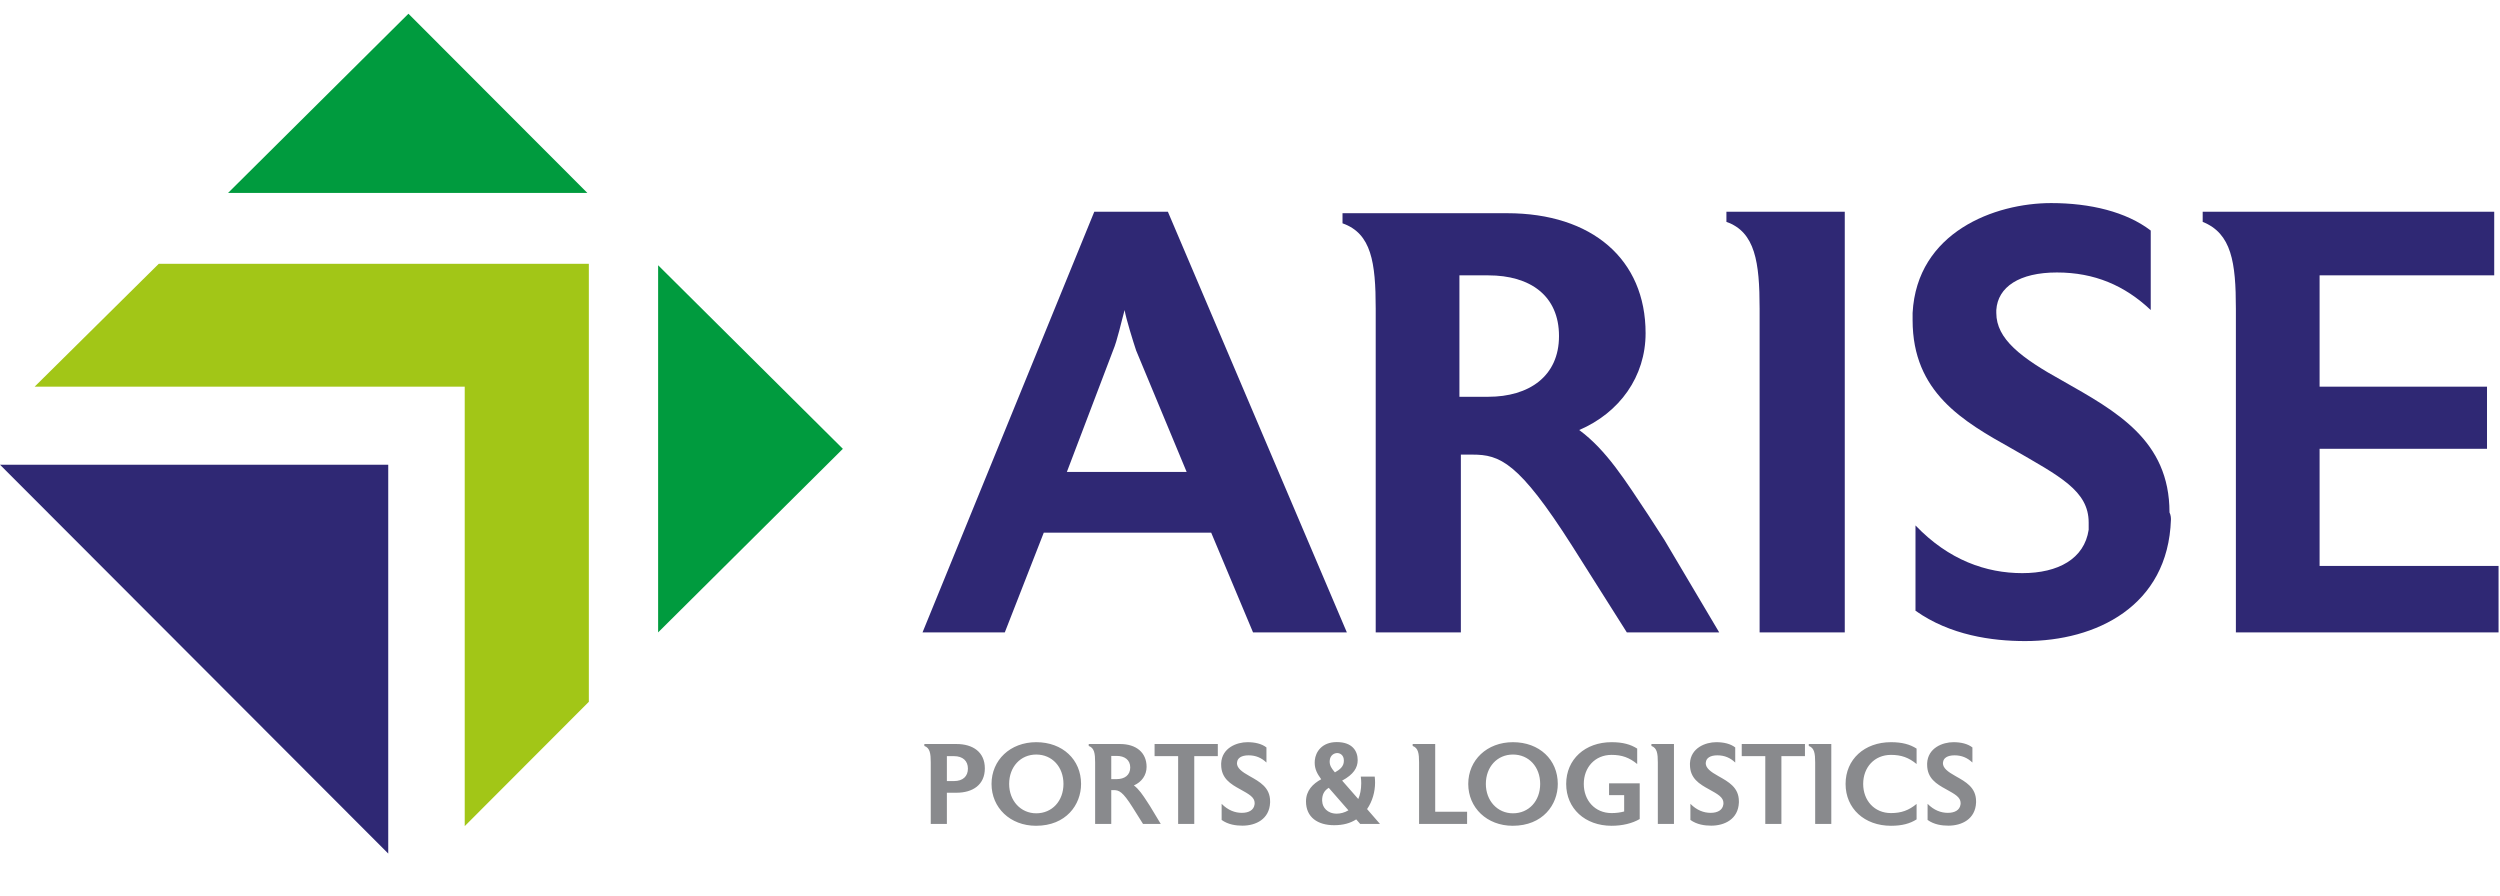
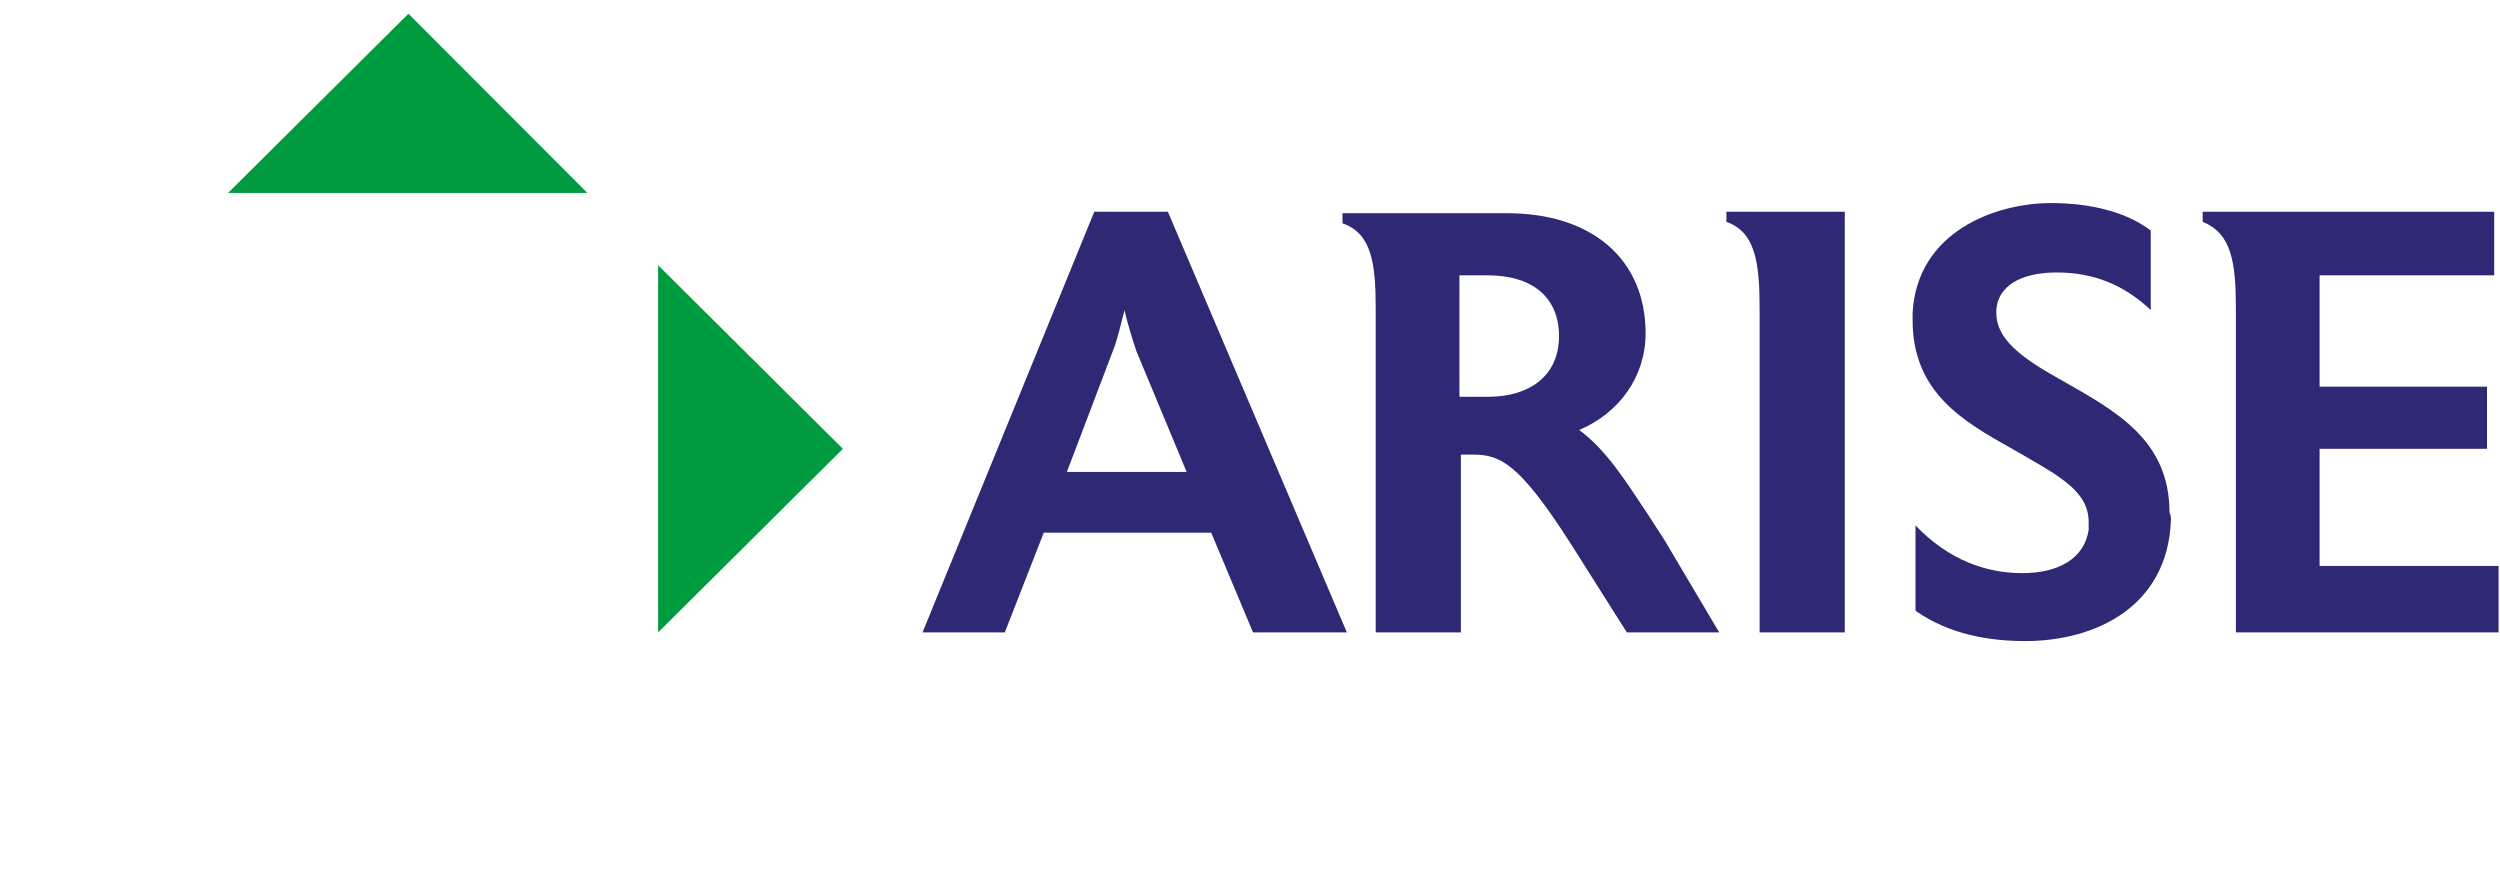
<svg xmlns="http://www.w3.org/2000/svg" width="173" height="62" viewBox="0 0 173 62" fill="none">
  <g clip-path="url(#clip0)">
    <path d="M93.202 43.762H86.71L83.814 36.86H72.229L69.532 43.762H63.839L75.724 14.654H80.818L93.202 43.762ZM82.116 32.659L78.621 24.256C78.421 23.656 77.921 22.056 77.822 21.456C77.622 22.156 77.322 23.556 77.022 24.256L73.827 32.659H82.116Z" fill="#2F2874" />
    <path d="M118.969 43.762H112.577L108.782 37.76C105.087 31.959 103.788 31.459 101.891 31.459H101.092V43.762H95.199V21.356C95.199 18.155 94.9 16.154 92.902 15.454V14.754H104.288C110.18 14.754 113.875 17.955 113.875 23.056C113.875 26.057 112.078 28.558 109.281 29.758C111.179 31.159 112.477 33.259 114.075 35.66C115.174 37.36 115.174 37.36 115.174 37.36L118.969 43.762ZM102.989 19.055H100.992V27.457H102.989C105.786 27.457 107.883 26.057 107.883 23.256C107.883 20.455 105.886 19.055 102.989 19.055Z" fill="#2F2874" />
    <path d="M127.658 43.762H121.765V21.356C121.765 18.155 121.466 16.054 119.468 15.354V14.654H127.658V43.762Z" fill="#2F2874" />
    <path d="M150.229 35.96C150.029 41.962 145.036 44.362 140.142 44.362C137.845 44.362 134.949 43.962 132.552 42.262V36.36C134.849 38.761 137.445 39.661 139.942 39.661C142.439 39.661 144.237 38.661 144.536 36.66C144.536 36.46 144.536 36.26 144.536 36.16C144.536 33.959 142.539 32.959 139.243 31.058C135.847 29.158 132.352 27.157 132.352 22.156C132.352 21.956 132.352 21.756 132.352 21.656C132.651 16.054 138.045 14.053 141.94 14.053C144.636 14.053 147.133 14.654 148.831 15.954V21.456C147.033 19.755 144.936 18.855 142.339 18.855C139.742 18.855 138.244 19.855 138.144 21.456C138.144 21.556 138.144 21.656 138.144 21.656C138.144 23.456 139.842 24.757 142.739 26.357C146.434 28.458 150.129 30.458 150.129 35.46C150.229 35.66 150.229 35.86 150.229 35.96Z" fill="#2F2874" />
    <path d="M173 43.762H154.723V21.356C154.723 18.155 154.424 16.154 152.426 15.354V14.654H172.6V19.055H160.516V26.757H172.101V31.058H160.516V39.161H172.9V43.762H173Z" fill="#2F2874" />
    <path d="M28.264 0.95L40.648 13.353H15.78L28.264 0.95Z" fill="#009B3E" />
-     <path d="M26.866 59.067L0 32.159H26.866V59.067Z" fill="#2F2874" />
    <path d="M58.326 31.058L45.542 43.762V18.355L58.326 31.058Z" fill="#009B3E" />
-     <path d="M32.159 26.757H2.397L10.986 18.255H40.748V48.564L32.159 57.166V26.757Z" fill="#A2C617" />
-     <path d="M68.151 53.171C68.151 52.032 67.312 51.486 66.189 51.486H63.965V51.62C64.353 51.755 64.408 52.143 64.408 52.76V57.017H65.524V54.857H66.189C67.312 54.857 68.151 54.311 68.151 53.171ZM66.98 53.187C66.98 53.717 66.639 54.05 66.014 54.05H65.524V52.325H66.014C66.639 52.325 66.98 52.665 66.98 53.187ZM74.81 54.248C74.81 52.57 73.536 51.359 71.708 51.359C69.904 51.359 68.614 52.602 68.614 54.248C68.614 55.894 69.904 57.144 71.693 57.144C73.774 57.144 74.81 55.688 74.81 54.248ZM73.592 54.248C73.592 55.427 72.808 56.281 71.708 56.281C70.632 56.281 69.833 55.411 69.833 54.248C69.833 53.069 70.616 52.214 71.708 52.214C72.808 52.214 73.592 53.069 73.592 54.248ZM79.581 55.783C79.581 55.783 79.581 55.783 79.375 55.466C79.082 55.015 78.821 54.62 78.465 54.35C79.003 54.121 79.344 53.638 79.344 53.069C79.344 52.087 78.639 51.486 77.508 51.486H75.34V51.62C75.727 51.755 75.783 52.143 75.783 52.752V57.017H76.899V54.675H77.057C77.429 54.675 77.682 54.762 78.378 55.87L79.098 57.017H80.325L79.581 55.783ZM78.212 53.108C78.212 53.646 77.816 53.915 77.278 53.915H76.899V52.309H77.278C77.816 52.309 78.212 52.578 78.212 53.108ZM84.273 51.486H79.897V52.325H81.527V57.017H82.643V52.325H84.273V51.486ZM87.891 55.45C87.891 54.493 87.179 54.105 86.475 53.709C85.921 53.401 85.597 53.148 85.597 52.807C85.597 52.792 85.597 52.776 85.605 52.76C85.628 52.459 85.905 52.269 86.404 52.269C86.902 52.269 87.298 52.443 87.638 52.768V51.723C87.314 51.47 86.847 51.359 86.325 51.359C85.589 51.359 84.56 51.747 84.505 52.815C84.505 52.847 84.505 52.887 84.505 52.918C84.505 53.86 85.154 54.255 85.81 54.612C86.436 54.96 86.823 55.166 86.823 55.577C86.823 55.601 86.823 55.64 86.815 55.672C86.76 56.068 86.404 56.249 85.937 56.249C85.47 56.249 84.98 56.075 84.537 55.624V56.74C84.987 57.065 85.534 57.136 85.977 57.136C86.902 57.136 87.844 56.685 87.891 55.537C87.891 55.514 87.891 55.482 87.891 55.45ZM94.601 55.988C94.973 55.45 95.155 54.786 95.155 54.16C95.155 54.018 95.147 53.876 95.131 53.741H94.166C94.189 53.907 94.197 54.058 94.197 54.2C94.197 54.643 94.118 55.007 93.992 55.292L92.876 54.018C93.659 53.599 93.952 53.132 93.952 52.602C93.952 51.969 93.58 51.352 92.504 51.352C91.475 51.352 91.04 52.032 90.985 52.61C90.977 52.665 90.977 52.728 90.977 52.784C90.977 53.227 91.159 53.551 91.388 53.868L91.428 53.923C90.85 54.24 90.375 54.706 90.375 55.458C90.375 56.558 91.19 57.104 92.322 57.104C92.939 57.104 93.438 56.97 93.849 56.701L94.126 57.017H95.495L94.601 55.988ZM92.995 52.633V52.657C92.995 53.045 92.702 53.266 92.377 53.448L92.298 53.353C92.164 53.187 92.013 52.989 92.013 52.705C92.013 52.673 92.013 52.633 92.021 52.594C92.061 52.261 92.322 52.111 92.536 52.111C92.725 52.111 92.995 52.246 92.995 52.625V52.633ZM93.311 56.075C93.042 56.234 92.757 56.305 92.504 56.305C91.839 56.305 91.515 55.854 91.499 55.466C91.499 55.434 91.491 55.411 91.491 55.387C91.491 55.015 91.61 54.722 91.95 54.517L93.311 56.075ZM101.523 56.17H99.316V51.486H97.757V51.62C98.145 51.763 98.2 52.143 98.2 52.76V57.017H101.523V56.17ZM107.799 54.248C107.799 52.57 106.525 51.359 104.697 51.359C102.893 51.359 101.603 52.602 101.603 54.248C101.603 55.894 102.893 57.144 104.681 57.144C106.762 57.144 107.799 55.688 107.799 54.248ZM106.58 54.248C106.58 55.427 105.797 56.281 104.697 56.281C103.621 56.281 102.821 55.411 102.821 54.248C102.821 53.069 103.605 52.214 104.697 52.214C105.797 52.214 106.58 53.069 106.58 54.248ZM113.468 54.208H111.347V55.023H112.392V56.155C112.123 56.226 111.846 56.265 111.521 56.265C110.374 56.265 109.598 55.395 109.598 54.248C109.598 53.1 110.374 52.238 111.521 52.238C112.241 52.238 112.756 52.428 113.294 52.871V51.803C112.835 51.51 112.289 51.359 111.521 51.359C109.685 51.359 108.38 52.546 108.38 54.248C108.38 55.949 109.685 57.144 111.521 57.144C112.273 57.144 112.953 56.977 113.468 56.677V54.208ZM115.838 51.486H114.279V51.62C114.667 51.755 114.722 52.143 114.722 52.76V57.017H115.838V51.486ZM120.331 55.45C120.331 54.493 119.619 54.105 118.915 53.709C118.361 53.401 118.036 53.148 118.036 52.807C118.036 52.792 118.036 52.776 118.044 52.76C118.068 52.459 118.345 52.269 118.844 52.269C119.342 52.269 119.738 52.443 120.078 52.768V51.723C119.754 51.47 119.287 51.359 118.764 51.359C118.029 51.359 117 51.747 116.945 52.815C116.945 52.847 116.945 52.887 116.945 52.918C116.945 53.86 117.593 54.255 118.25 54.612C118.875 54.96 119.263 55.166 119.263 55.577C119.263 55.601 119.263 55.64 119.255 55.672C119.2 56.068 118.844 56.249 118.377 56.249C117.91 56.249 117.419 56.075 116.976 55.624V56.74C117.427 57.065 117.973 57.136 118.416 57.136C119.342 57.136 120.284 56.685 120.331 55.537C120.331 55.514 120.331 55.482 120.331 55.45ZM124.903 51.486H120.528V52.325H122.158V57.017H123.273V52.325H124.903V51.486ZM126.726 51.486H125.167V51.62C125.555 51.755 125.61 52.143 125.61 52.76V57.017H126.726V51.486ZM132.628 55.632C132.09 56.075 131.575 56.265 130.855 56.265C129.708 56.265 128.932 55.395 128.932 54.248C128.932 53.1 129.708 52.238 130.855 52.238C131.575 52.238 132.09 52.428 132.628 52.871V51.803C132.169 51.51 131.623 51.359 130.855 51.359C129.019 51.359 127.714 52.546 127.714 54.248C127.714 55.949 129.019 57.144 130.855 57.144C131.623 57.144 132.169 56.993 132.628 56.701V55.632ZM136.744 55.45C136.744 54.493 136.032 54.105 135.328 53.709C134.774 53.401 134.45 53.148 134.45 52.807C134.45 52.792 134.45 52.776 134.457 52.76C134.481 52.459 134.758 52.269 135.257 52.269C135.755 52.269 136.151 52.443 136.491 52.768V51.723C136.167 51.47 135.7 51.359 135.178 51.359C134.442 51.359 133.413 51.747 133.358 52.815C133.358 52.847 133.358 52.887 133.358 52.918C133.358 53.86 134.006 54.255 134.663 54.612C135.288 54.96 135.676 55.166 135.676 55.577C135.676 55.601 135.676 55.64 135.668 55.672C135.613 56.068 135.257 56.249 134.79 56.249C134.323 56.249 133.832 56.075 133.389 55.624V56.74C133.84 57.065 134.386 57.136 134.829 57.136C135.755 57.136 136.697 56.685 136.744 55.537C136.744 55.514 136.744 55.482 136.744 55.45Z" fill="#898A8D" />
  </g>
  <defs>
    <clipPath id="clip0">
      <rect width="173" height="60.631" fill="white" transform="translate(0 0.95)" />
    </clipPath>
  </defs>
</svg>